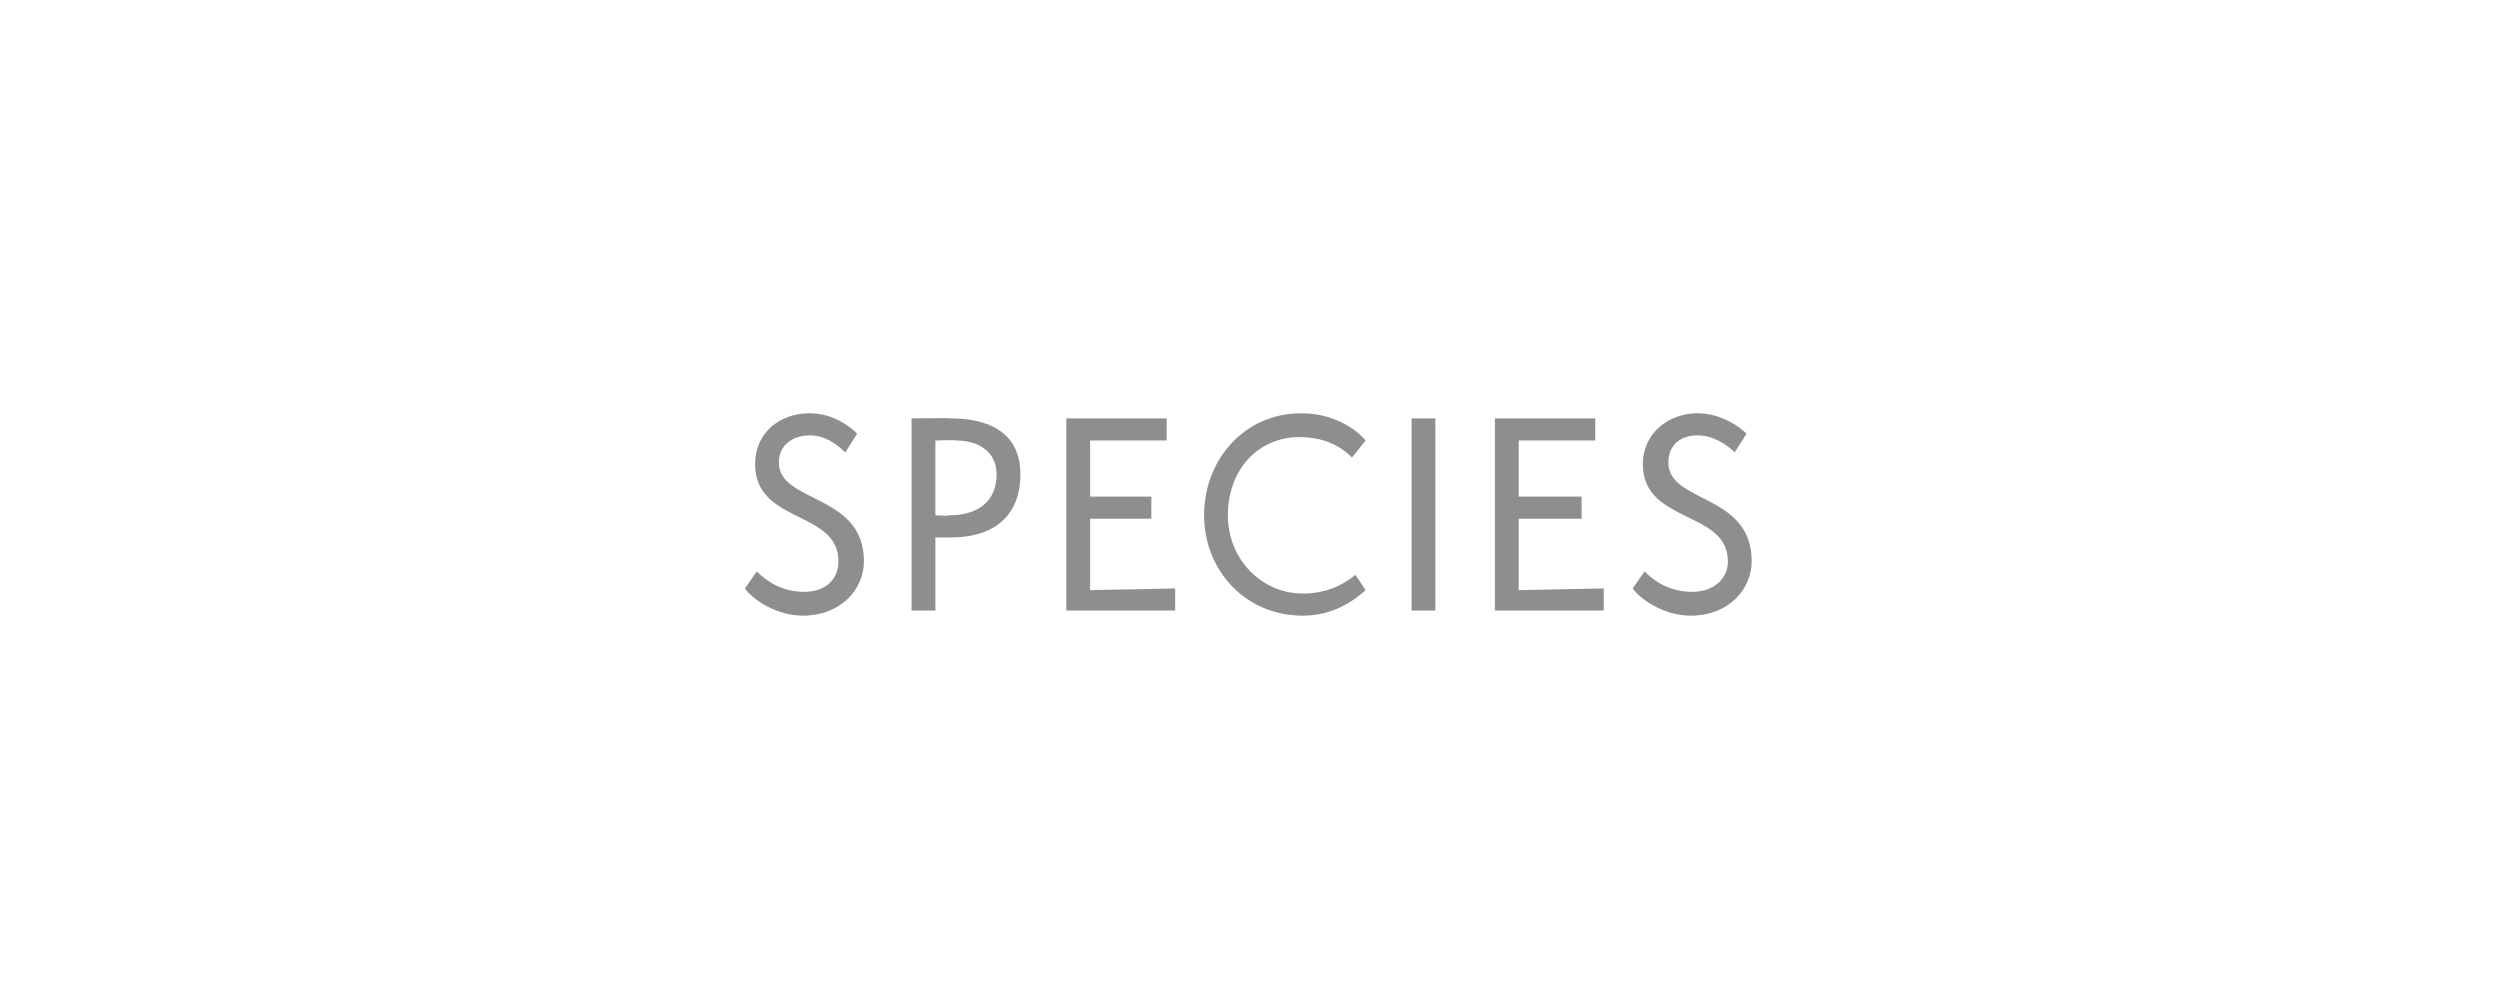
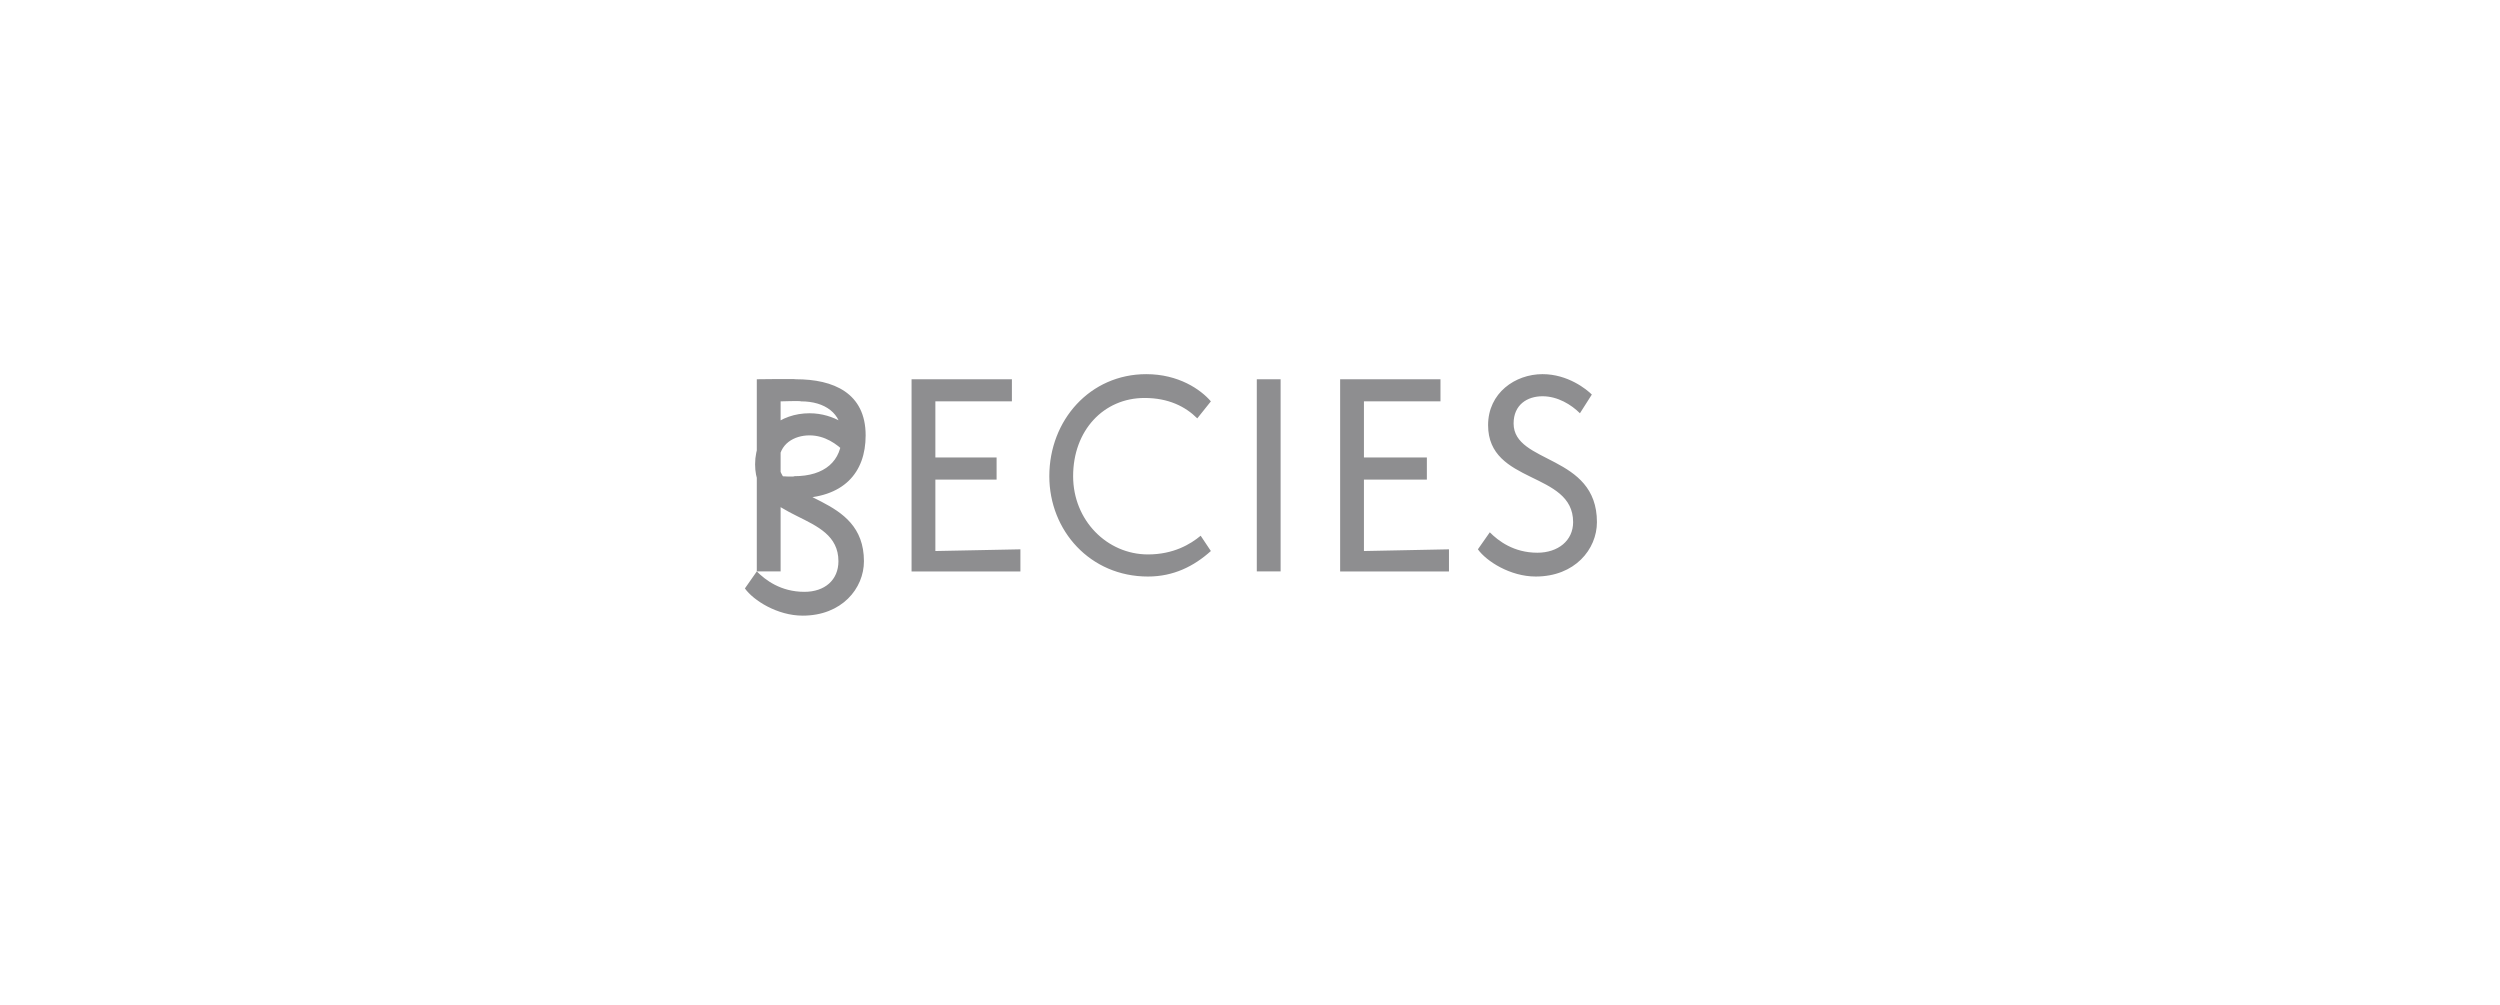
<svg xmlns="http://www.w3.org/2000/svg" version="1.1" width="147px" height="59.1px" viewBox="0 -1 147 59.1" style="top:-1px">
  <desc>5 WAYS TO WIN</desc>
  <defs />
  <g id="Polygon58920">
-     <path d="m44.5 32.6c.5.5 1.4 1.2 2.8 1.2c1.2 0 2-.7 2-1.8c0-3-4.9-2.2-4.9-5.7c0-1.9 1.5-3 3.2-3c1.5 0 2.5.9 2.8 1.2c0 0-.7 1.1-.7 1.1c-.5-.5-1.2-1-2.1-1c-.9 0-1.8.5-1.8 1.6c0 2.4 5 1.8 5 5.8c0 1.6-1.3 3.2-3.6 3.2c-1.5 0-2.9-.9-3.4-1.6c0 0 .7-1 .7-1zm9.1 2.3l0-11.3c0 0 2.26-.03 2.3 0c2.2 0 4.1.8 4.1 3.3c0 2.2-1.3 3.7-4.1 3.7c-.03.02-.9 0-.9 0l0 4.3l-1.4 0zm2.2-5.6c1.8 0 2.8-.9 2.8-2.4c0-1.3-1-2-2.4-2c.01-.04-1.2 0-1.2 0l0 4.4c0 0 .84.05.8 0zm6.9 5.6l0-11.3l5.9 0l0 1.3l-4.5 0l0 3.3l3.6 0l0 1.3l-3.6 0l0 4.2l5-.1l0 1.3l-6.4 0zm17.6-1.2c-1 .9-2.2 1.5-3.7 1.5c-3.4 0-5.8-2.7-5.8-5.9c0-3.3 2.4-6 5.7-6c1.9 0 3.2.9 3.8 1.6c0 0-.8 1-.8 1c-.7-.7-1.7-1.2-3.1-1.2c-2.4 0-4.2 1.9-4.2 4.6c0 2.6 2 4.6 4.4 4.6c1.5 0 2.5-.6 3.1-1.1c0 0 .6.9.6.9zm2.7 1.2l0-11.3l1.4 0l0 11.3l-1.4 0zm4.9 0l0-11.3l5.9 0l0 1.3l-4.5 0l0 3.3l3.7 0l0 1.3l-3.7 0l0 4.2l5-.1l0 1.3l-6.4 0zm8.8-2.3c.5.5 1.4 1.2 2.8 1.2c1.2 0 2.1-.7 2.1-1.8c0-3-5-2.2-5-5.7c0-1.9 1.6-3 3.2-3c1.5 0 2.6.9 2.9 1.2c0 0-.7 1.1-.7 1.1c-.5-.5-1.3-1-2.2-1c-.9 0-1.7.5-1.7 1.6c0 2.4 4.9 1.8 4.9 5.8c0 1.6-1.3 3.2-3.6 3.2c-1.5 0-2.9-.9-3.4-1.6c0 0 .7-1 .7-1z" stroke="none" fill="#8e8e90" />
+     <path d="m44.5 32.6c.5.5 1.4 1.2 2.8 1.2c1.2 0 2-.7 2-1.8c0-3-4.9-2.2-4.9-5.7c0-1.9 1.5-3 3.2-3c1.5 0 2.5.9 2.8 1.2c0 0-.7 1.1-.7 1.1c-.5-.5-1.2-1-2.1-1c-.9 0-1.8.5-1.8 1.6c0 2.4 5 1.8 5 5.8c0 1.6-1.3 3.2-3.6 3.2c-1.5 0-2.9-.9-3.4-1.6c0 0 .7-1 .7-1zl0-11.3c0 0 2.26-.03 2.3 0c2.2 0 4.1.8 4.1 3.3c0 2.2-1.3 3.7-4.1 3.7c-.03.02-.9 0-.9 0l0 4.3l-1.4 0zm2.2-5.6c1.8 0 2.8-.9 2.8-2.4c0-1.3-1-2-2.4-2c.01-.04-1.2 0-1.2 0l0 4.4c0 0 .84.05.8 0zm6.9 5.6l0-11.3l5.9 0l0 1.3l-4.5 0l0 3.3l3.6 0l0 1.3l-3.6 0l0 4.2l5-.1l0 1.3l-6.4 0zm17.6-1.2c-1 .9-2.2 1.5-3.7 1.5c-3.4 0-5.8-2.7-5.8-5.9c0-3.3 2.4-6 5.7-6c1.9 0 3.2.9 3.8 1.6c0 0-.8 1-.8 1c-.7-.7-1.7-1.2-3.1-1.2c-2.4 0-4.2 1.9-4.2 4.6c0 2.6 2 4.6 4.4 4.6c1.5 0 2.5-.6 3.1-1.1c0 0 .6.9.6.9zm2.7 1.2l0-11.3l1.4 0l0 11.3l-1.4 0zm4.9 0l0-11.3l5.9 0l0 1.3l-4.5 0l0 3.3l3.7 0l0 1.3l-3.7 0l0 4.2l5-.1l0 1.3l-6.4 0zm8.8-2.3c.5.5 1.4 1.2 2.8 1.2c1.2 0 2.1-.7 2.1-1.8c0-3-5-2.2-5-5.7c0-1.9 1.6-3 3.2-3c1.5 0 2.6.9 2.9 1.2c0 0-.7 1.1-.7 1.1c-.5-.5-1.3-1-2.2-1c-.9 0-1.7.5-1.7 1.6c0 2.4 4.9 1.8 4.9 5.8c0 1.6-1.3 3.2-3.6 3.2c-1.5 0-2.9-.9-3.4-1.6c0 0 .7-1 .7-1z" stroke="none" fill="#8e8e90" />
  </g>
</svg>